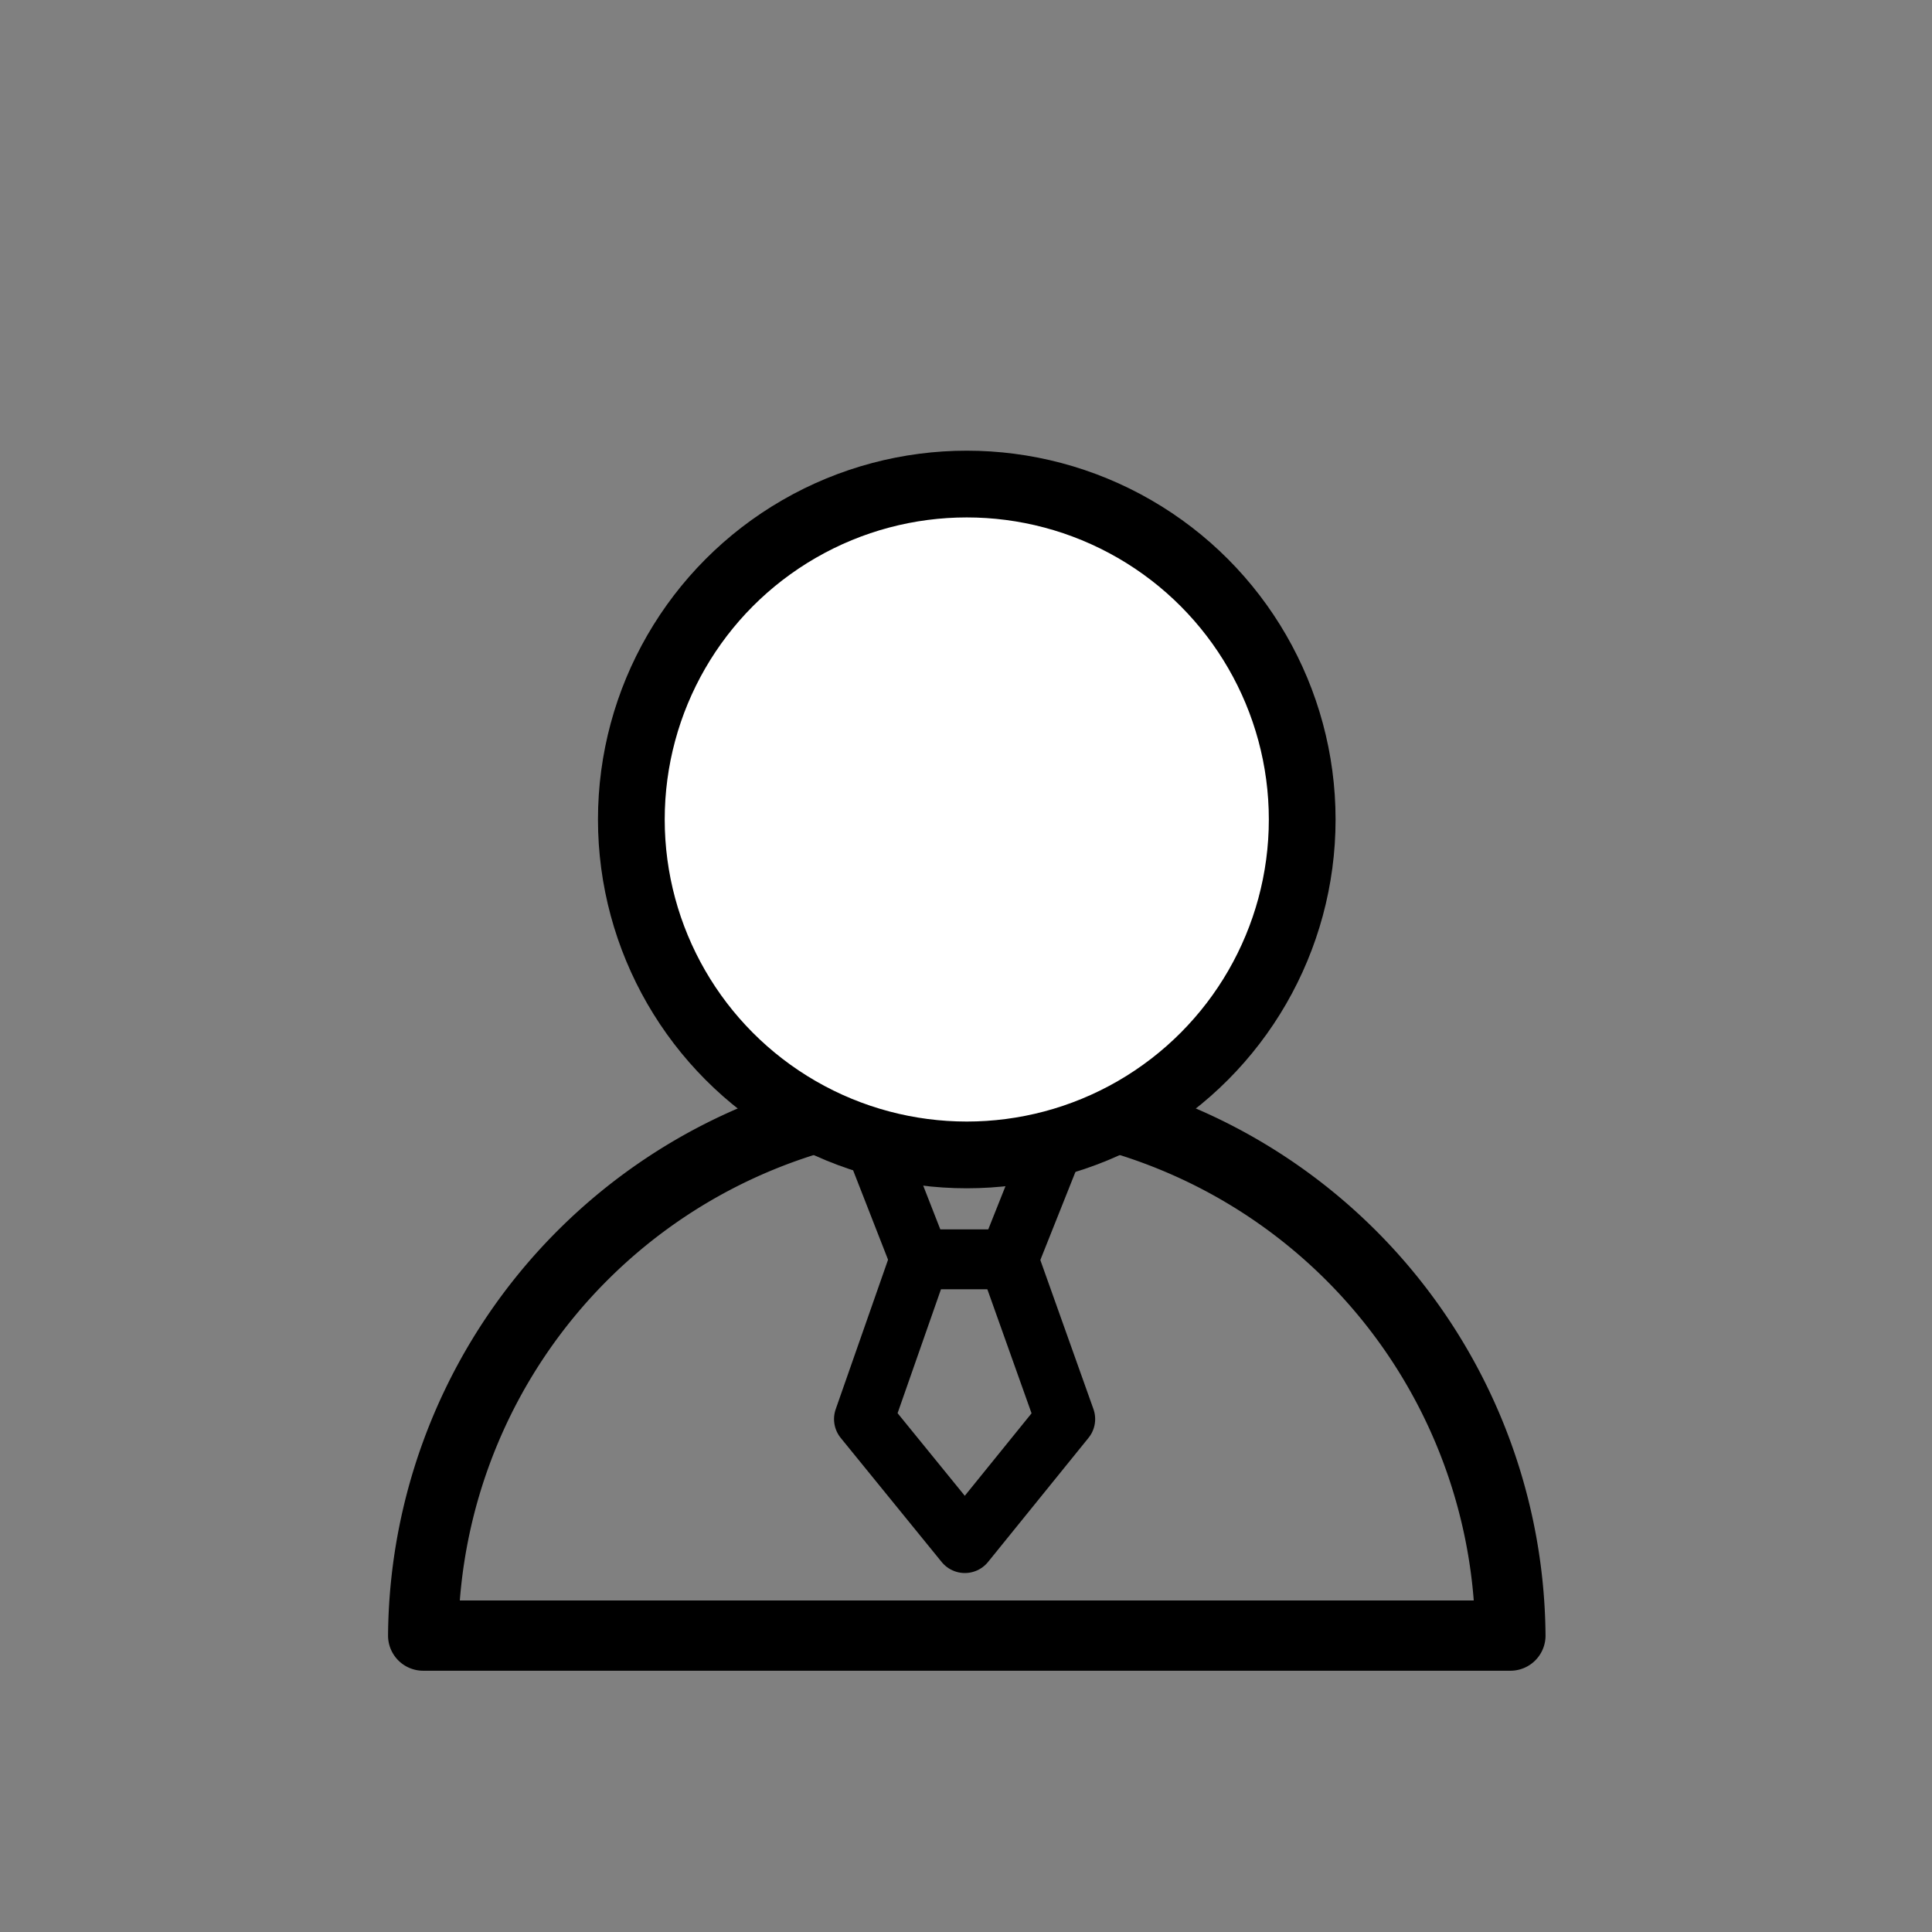
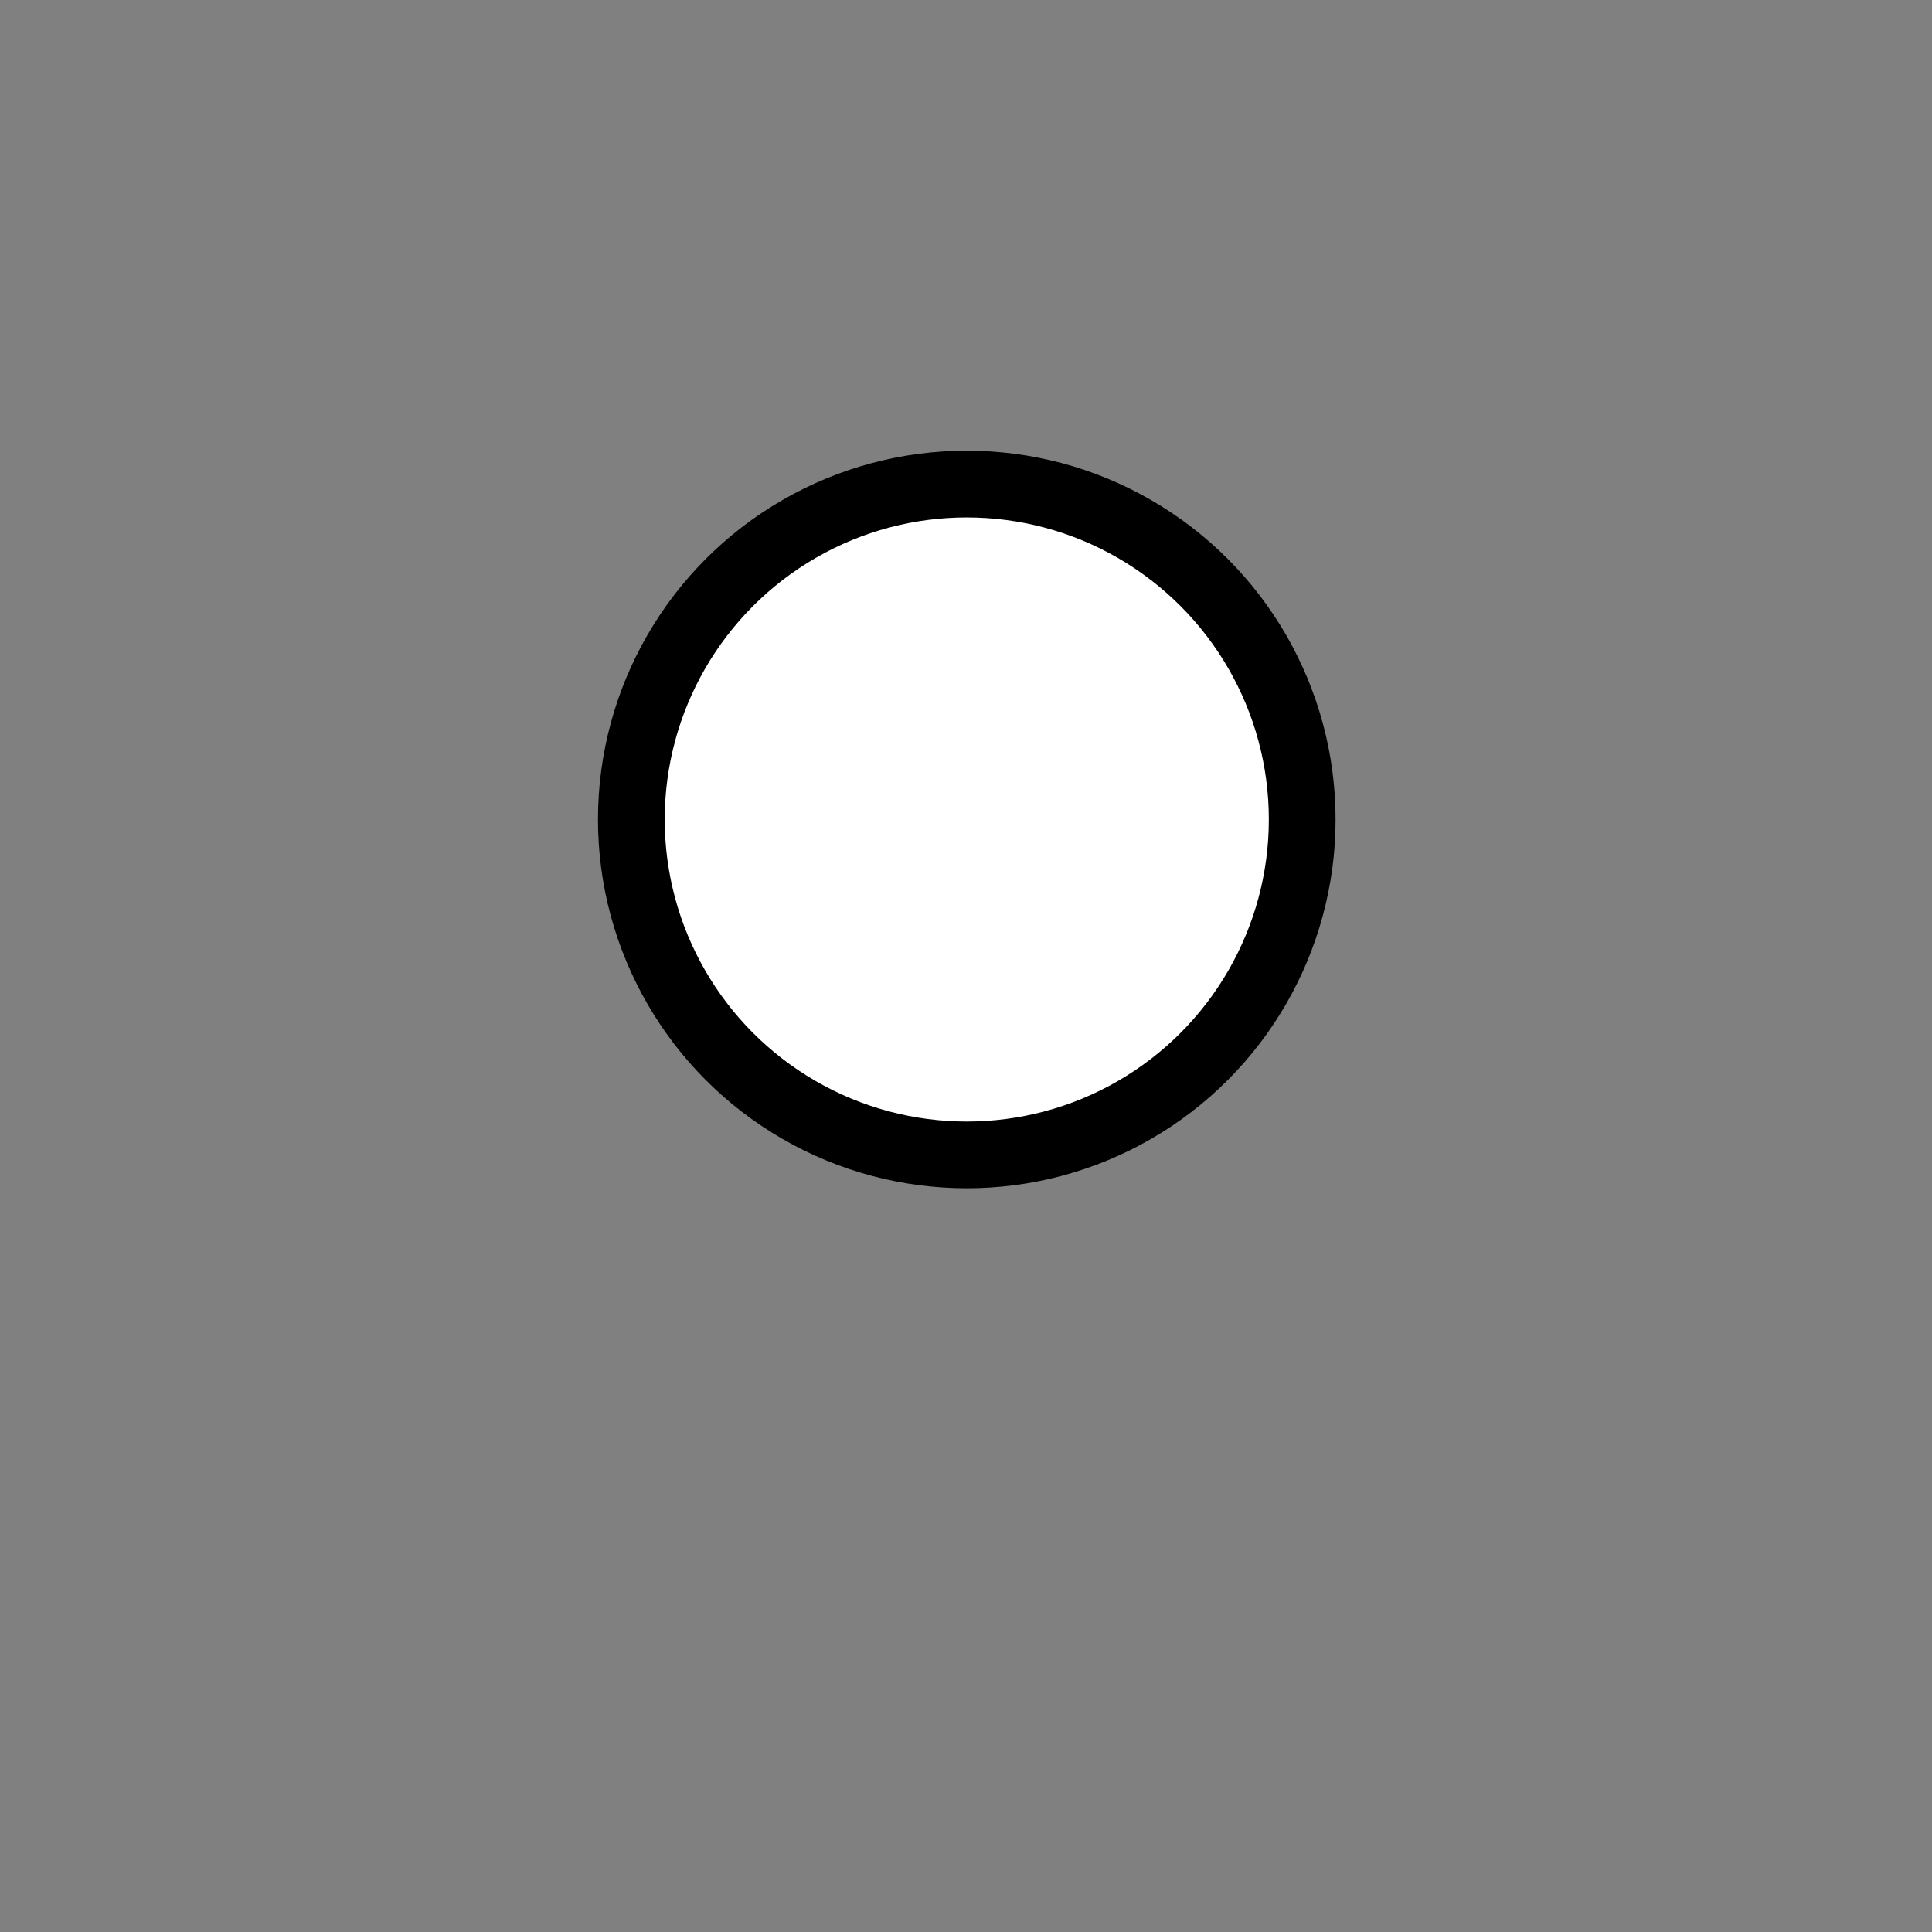
<svg xmlns="http://www.w3.org/2000/svg" width="55" height="55" viewBox="0 0 55 55">
  <rect x="0" y="0" width="55" height="55" fill="#808080" stroke="none" />
  <g id="그룹_3925" data-name="그룹 3925" transform="translate(-126.462 -1645.405)">
    <rect id="사각형_7178" data-name="사각형 7178" width="55" height="55" transform="translate(126.462 1645.405)" fill="none" />
-     <path id="패스_2198" data-name="패스 2198" d="M169.46,1691.967a15.476,15.476,0,0,0-30.951,0Z" fill="none" stroke="#000" stroke-linecap="round" stroke-linejoin="round" stroke-width="2" />
    <circle id="타원_629" data-name="타원 629" cx="9.549" cy="9.549" r="9.549" transform="translate(144.435 1659.185)" fill="#fff" stroke="#000" stroke-linecap="round" stroke-linejoin="round" stroke-width="1.9" />
-     <path id="패스_2199" data-name="패스 2199" d="M152.648,1681.254l-1.593,4.549,2.874,3.533,2.86-3.533-1.621-4.549Z" fill="none" stroke="#000" stroke-linecap="round" stroke-linejoin="round" stroke-width="1.7" />
-     <path id="패스_2200" data-name="패스 2200" d="M156.355,1678.284l-1.184,2.971h-2.52l-1.161-2.971" fill="none" stroke="#000" stroke-linecap="round" stroke-linejoin="round" stroke-width="1.7" />
  </g>
</svg>